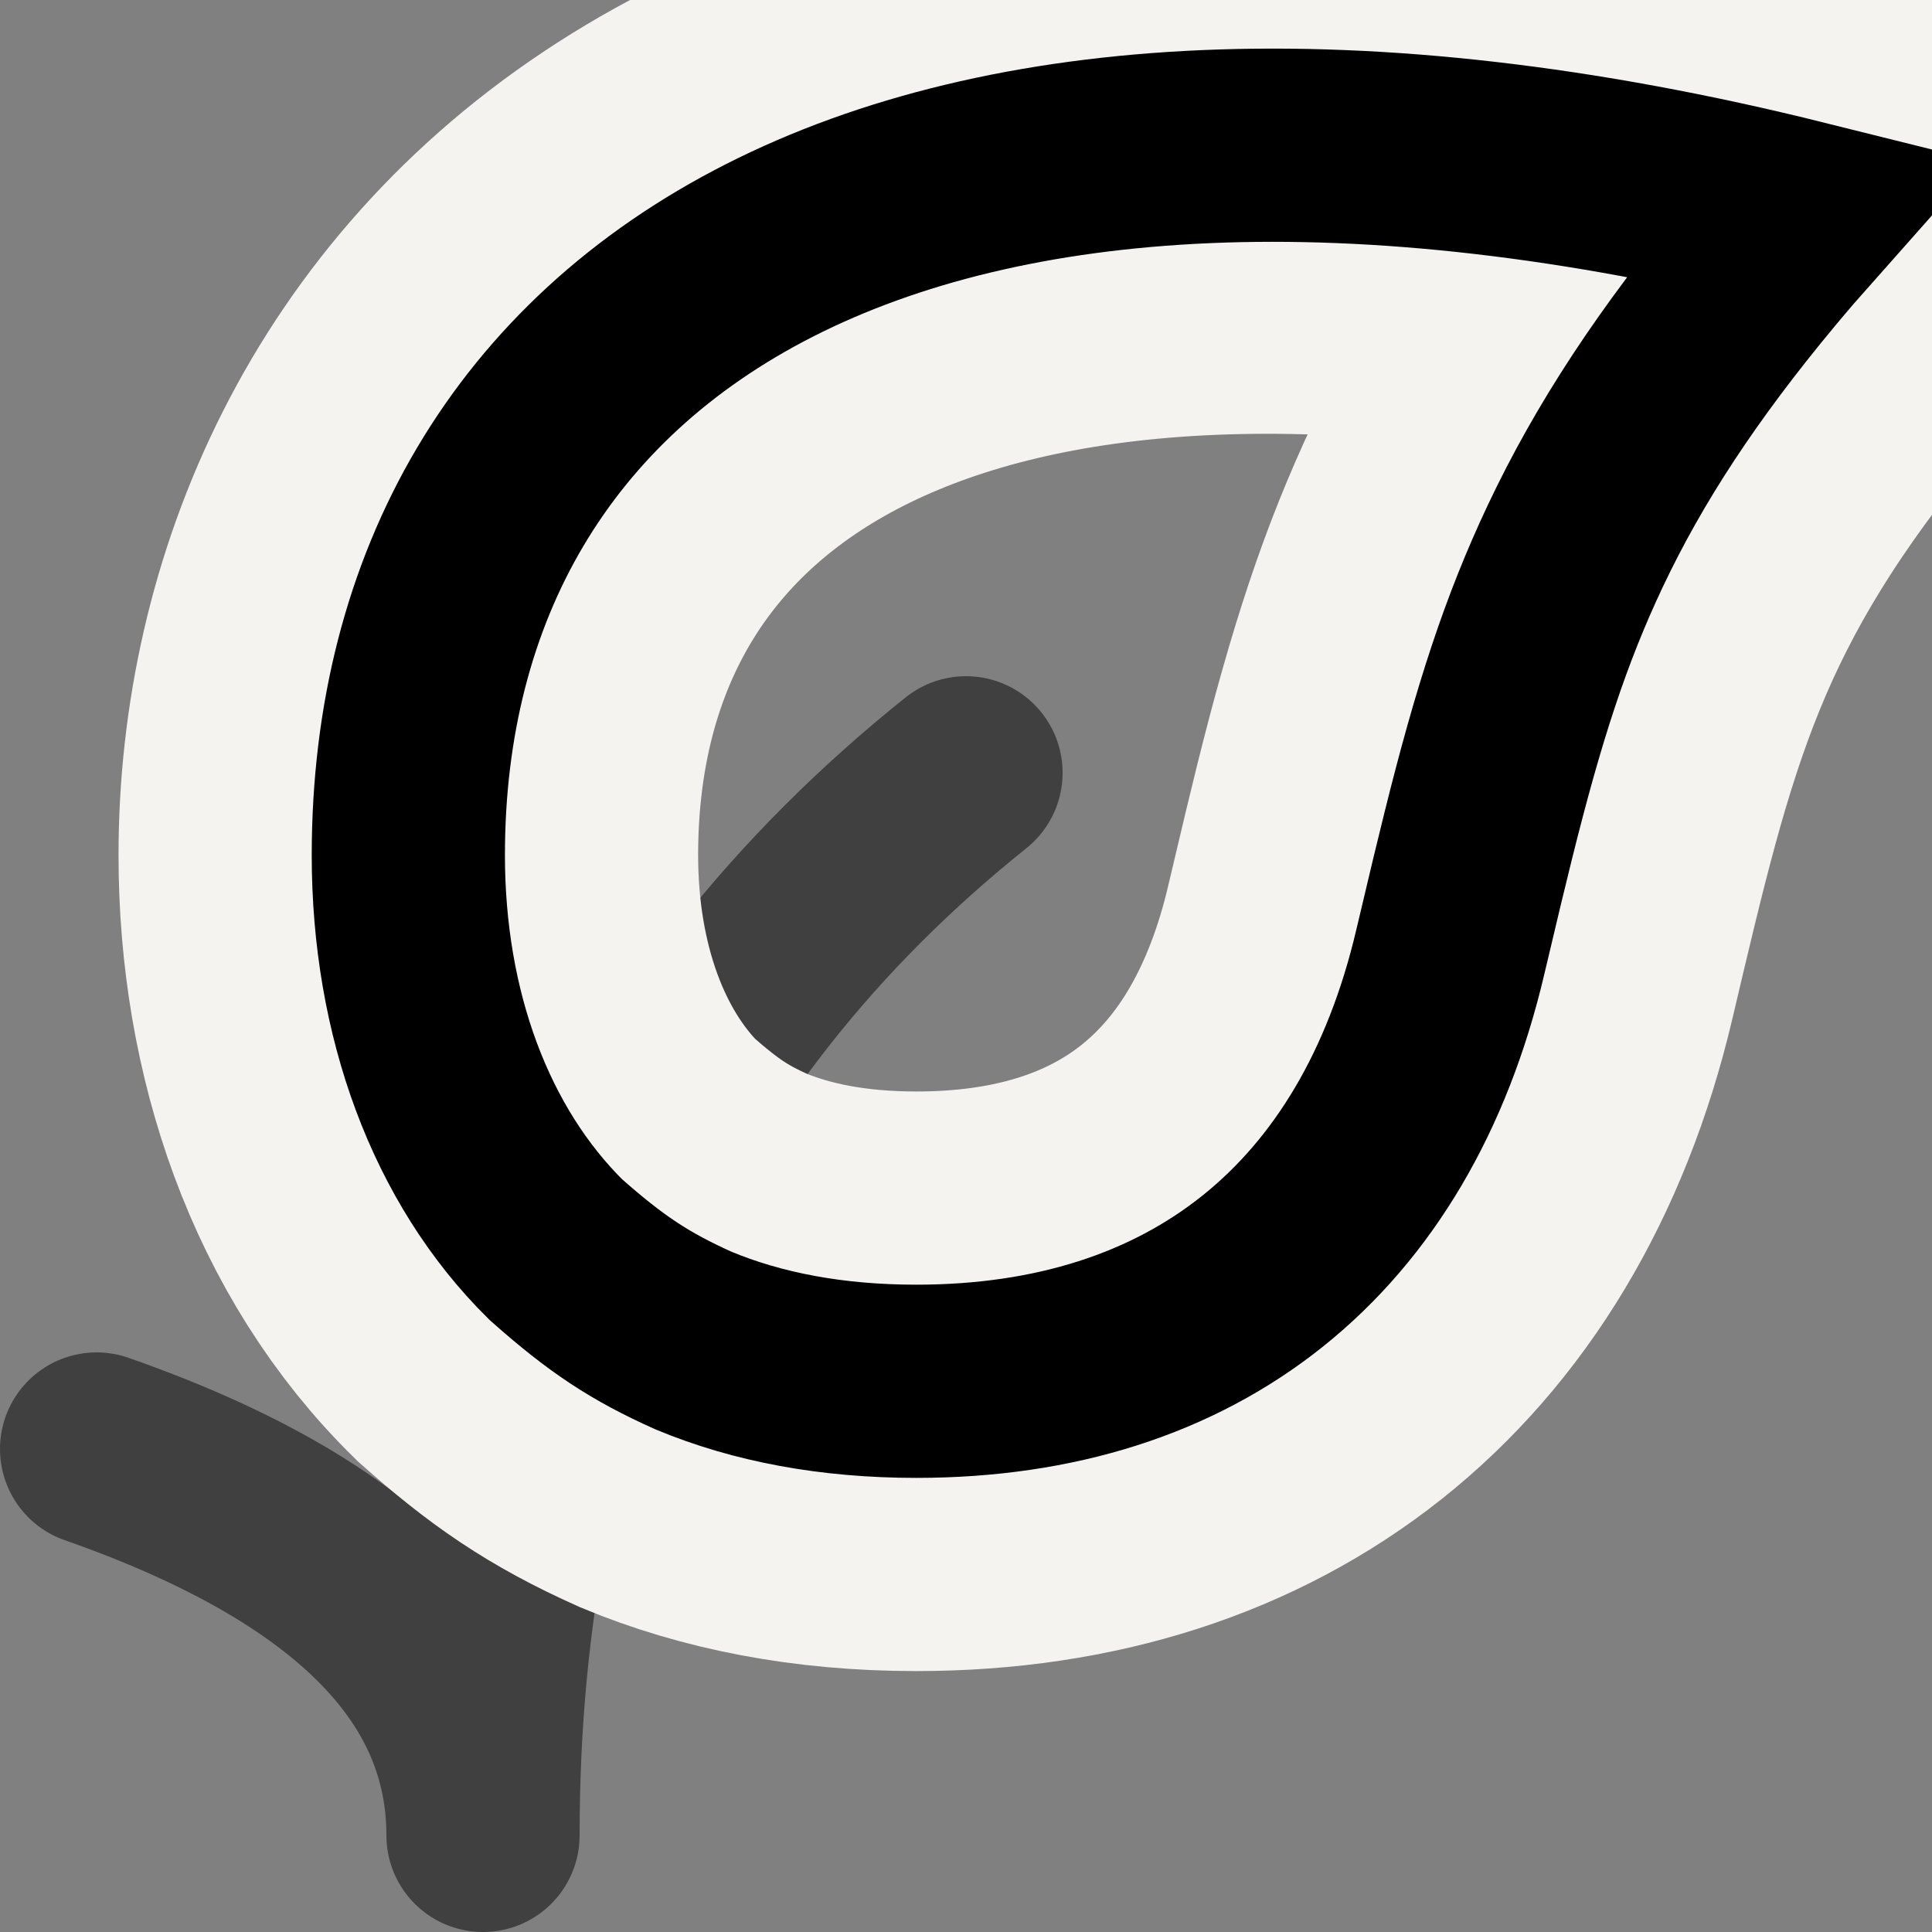
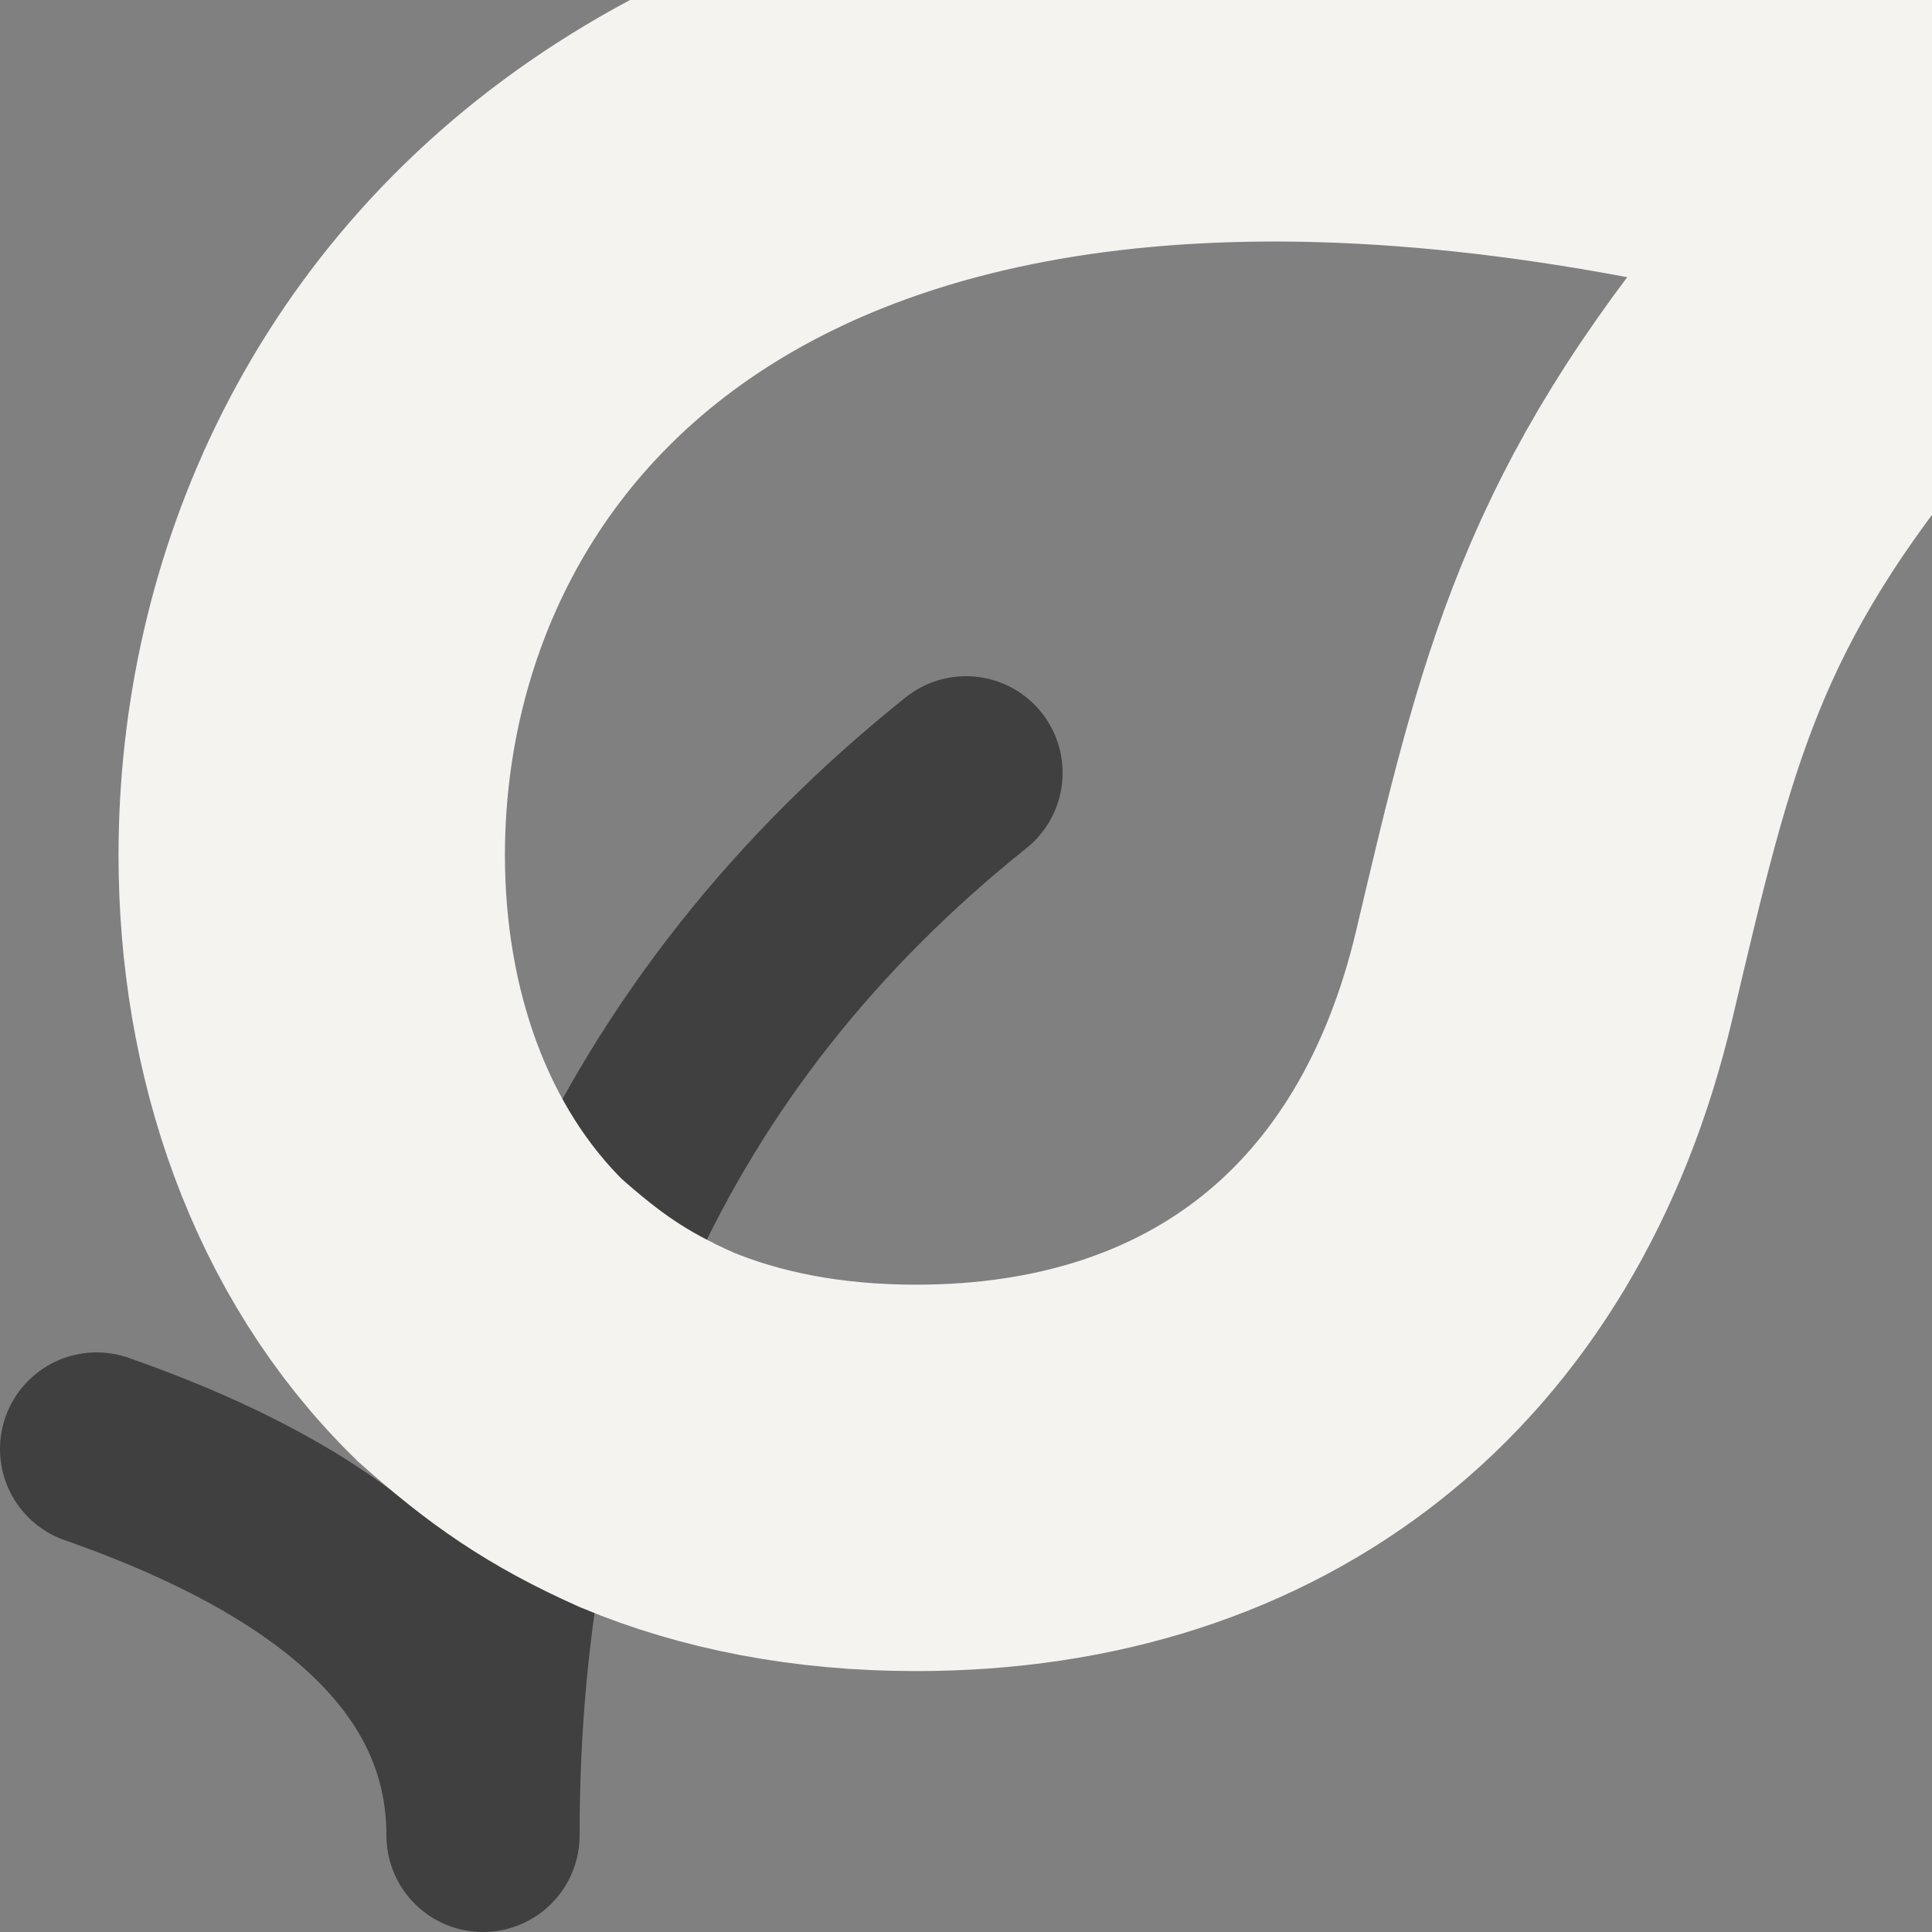
<svg xmlns="http://www.w3.org/2000/svg" xmlns:xlink="http://www.w3.org/1999/xlink" width="20" height="20" viewBox="0 0 20 20">
  <rect x="0" y="0" width="20" height="20" fill="#808080" stroke="none" />
  <defs>
    <path id="gardener-a" d="M5.07,13.666 C3.821,12.444 3.227,10.676 3.227,8.853 C3.227,3.853 7.634,-1.57 18.988,1.296 C19.478,1.42 19.54,1.444 19.54,1.444 C20.069,1.595 20.193,2.044 19.818,2.45 C19.818,2.45 19.419,2.865 18.998,3.371 C16.991,5.784 16.638,7.324 15.986,10.091 C15.196,13.439 12.799,15.299 9.485,15.299 C8.457,15.299 7.562,15.12 6.796,14.801 C6.072,14.477 5.638,14.171 5.07,13.666 Z" />
  </defs>
  <g fill="none" fill-rule="evenodd">
    <g stroke="currentColor" stroke-linecap="round" stroke-width="2" opacity=".5" transform="translate(1 8)">
      <path d="M9 0C5.667 2.667 4 6.333 4 11M0 7C2.667 7.933 4 9.267 4 11" />
    </g>
    <g fill-rule="nonzero" stroke="#F5F3F0" stroke-width="4">
      <use xlink:href="#gardener-a" />
-       <path d="M6.438,12.205 C6.873,12.589 7.135,12.762 7.564,12.954 C8.103,13.178 8.741,13.299 9.485,13.299 C11.897,13.299 13.468,12.051 14.039,9.632 C14.199,8.953 14.252,8.733 14.331,8.413 C14.663,7.078 14.961,6.162 15.404,5.224 C15.778,4.433 16.243,3.671 16.845,2.869 C9.2,1.422 5.227,4.277 5.227,8.853 C5.227,10.23 5.665,11.429 6.438,12.205 Z M18.903,3.341 C18.905,3.341 18.906,3.342 18.907,3.342 C18.903,3.341 18.9,3.34 18.897,3.339 Z" />
    </g>
-     <path stroke="currentColor" stroke-width="2" d="M5.753,12.935 C6.274,13.397 6.623,13.628 7.18,13.878 C7.844,14.154 8.613,14.299 9.485,14.299 C12.362,14.299 14.335,12.732 15.012,9.861 C15.171,9.187 15.224,8.969 15.302,8.654 C15.619,7.378 15.898,6.519 16.308,5.651 C16.762,4.691 17.368,3.767 18.229,2.732 C18.367,2.566 18.509,2.402 18.651,2.242 C9.391,-0.065 4.227,3.277 4.227,8.853 C4.227,10.494 4.767,11.96 5.753,12.935 Z" />
  </g>
</svg>